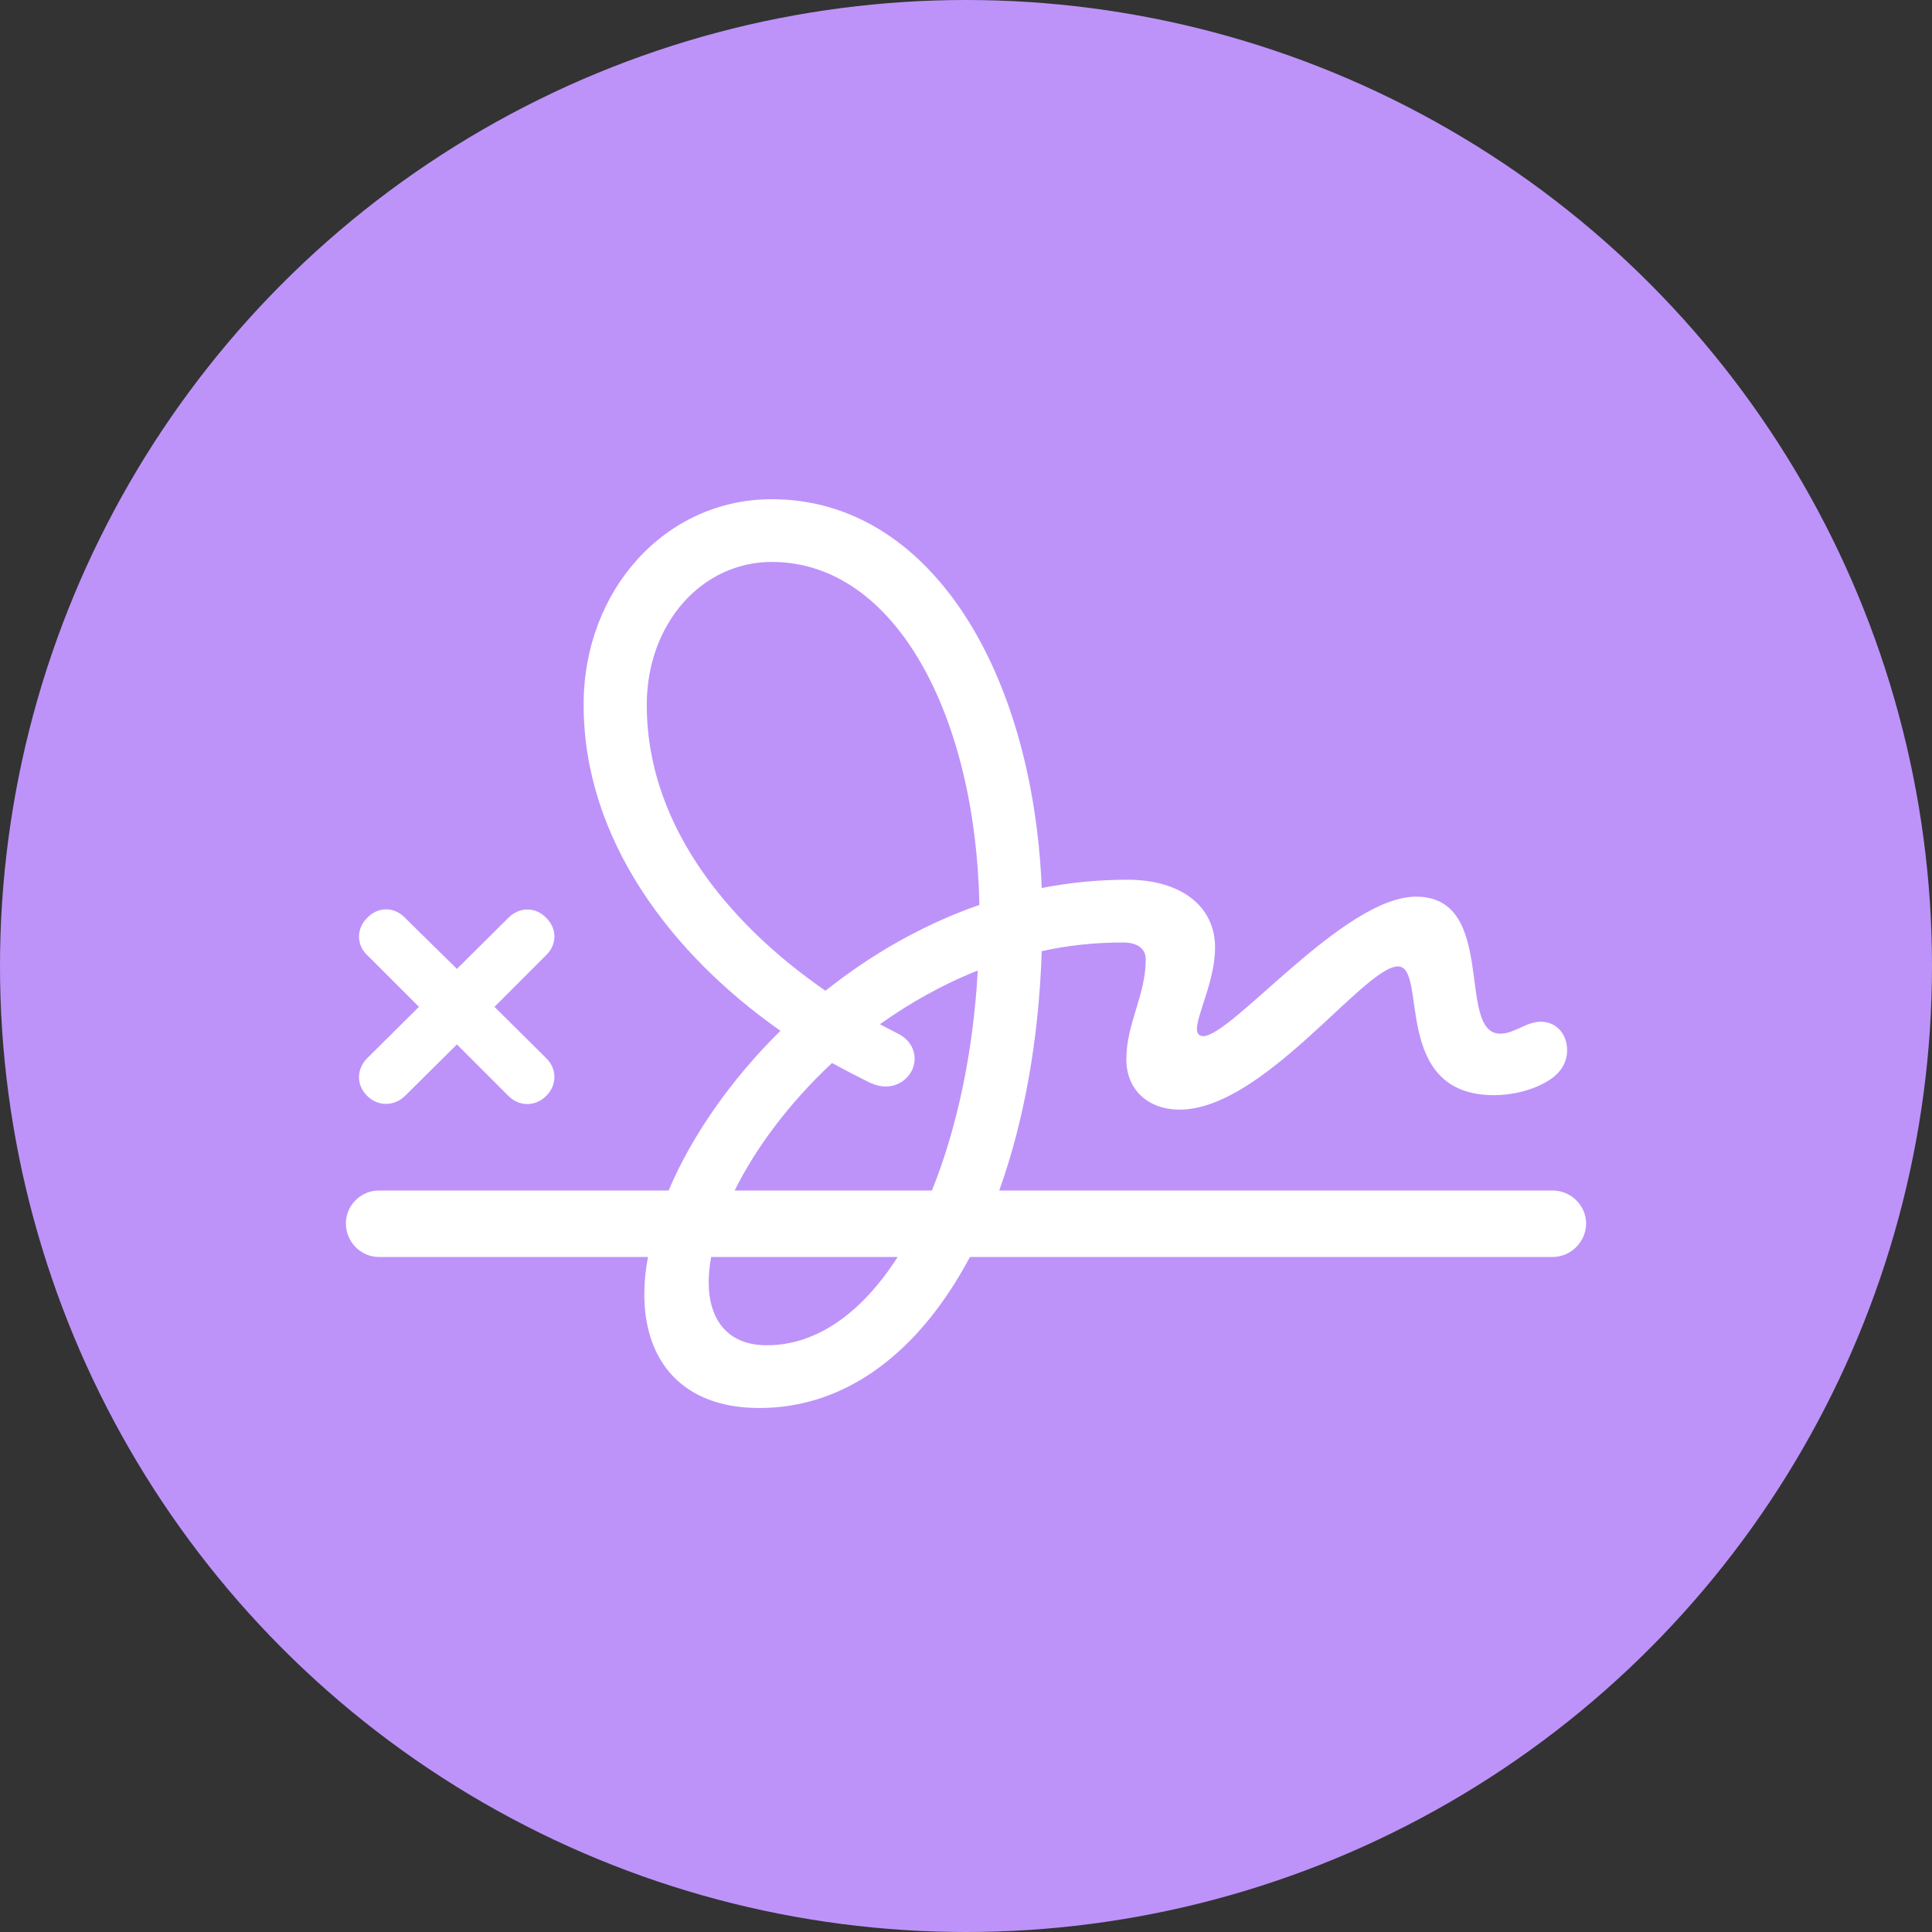
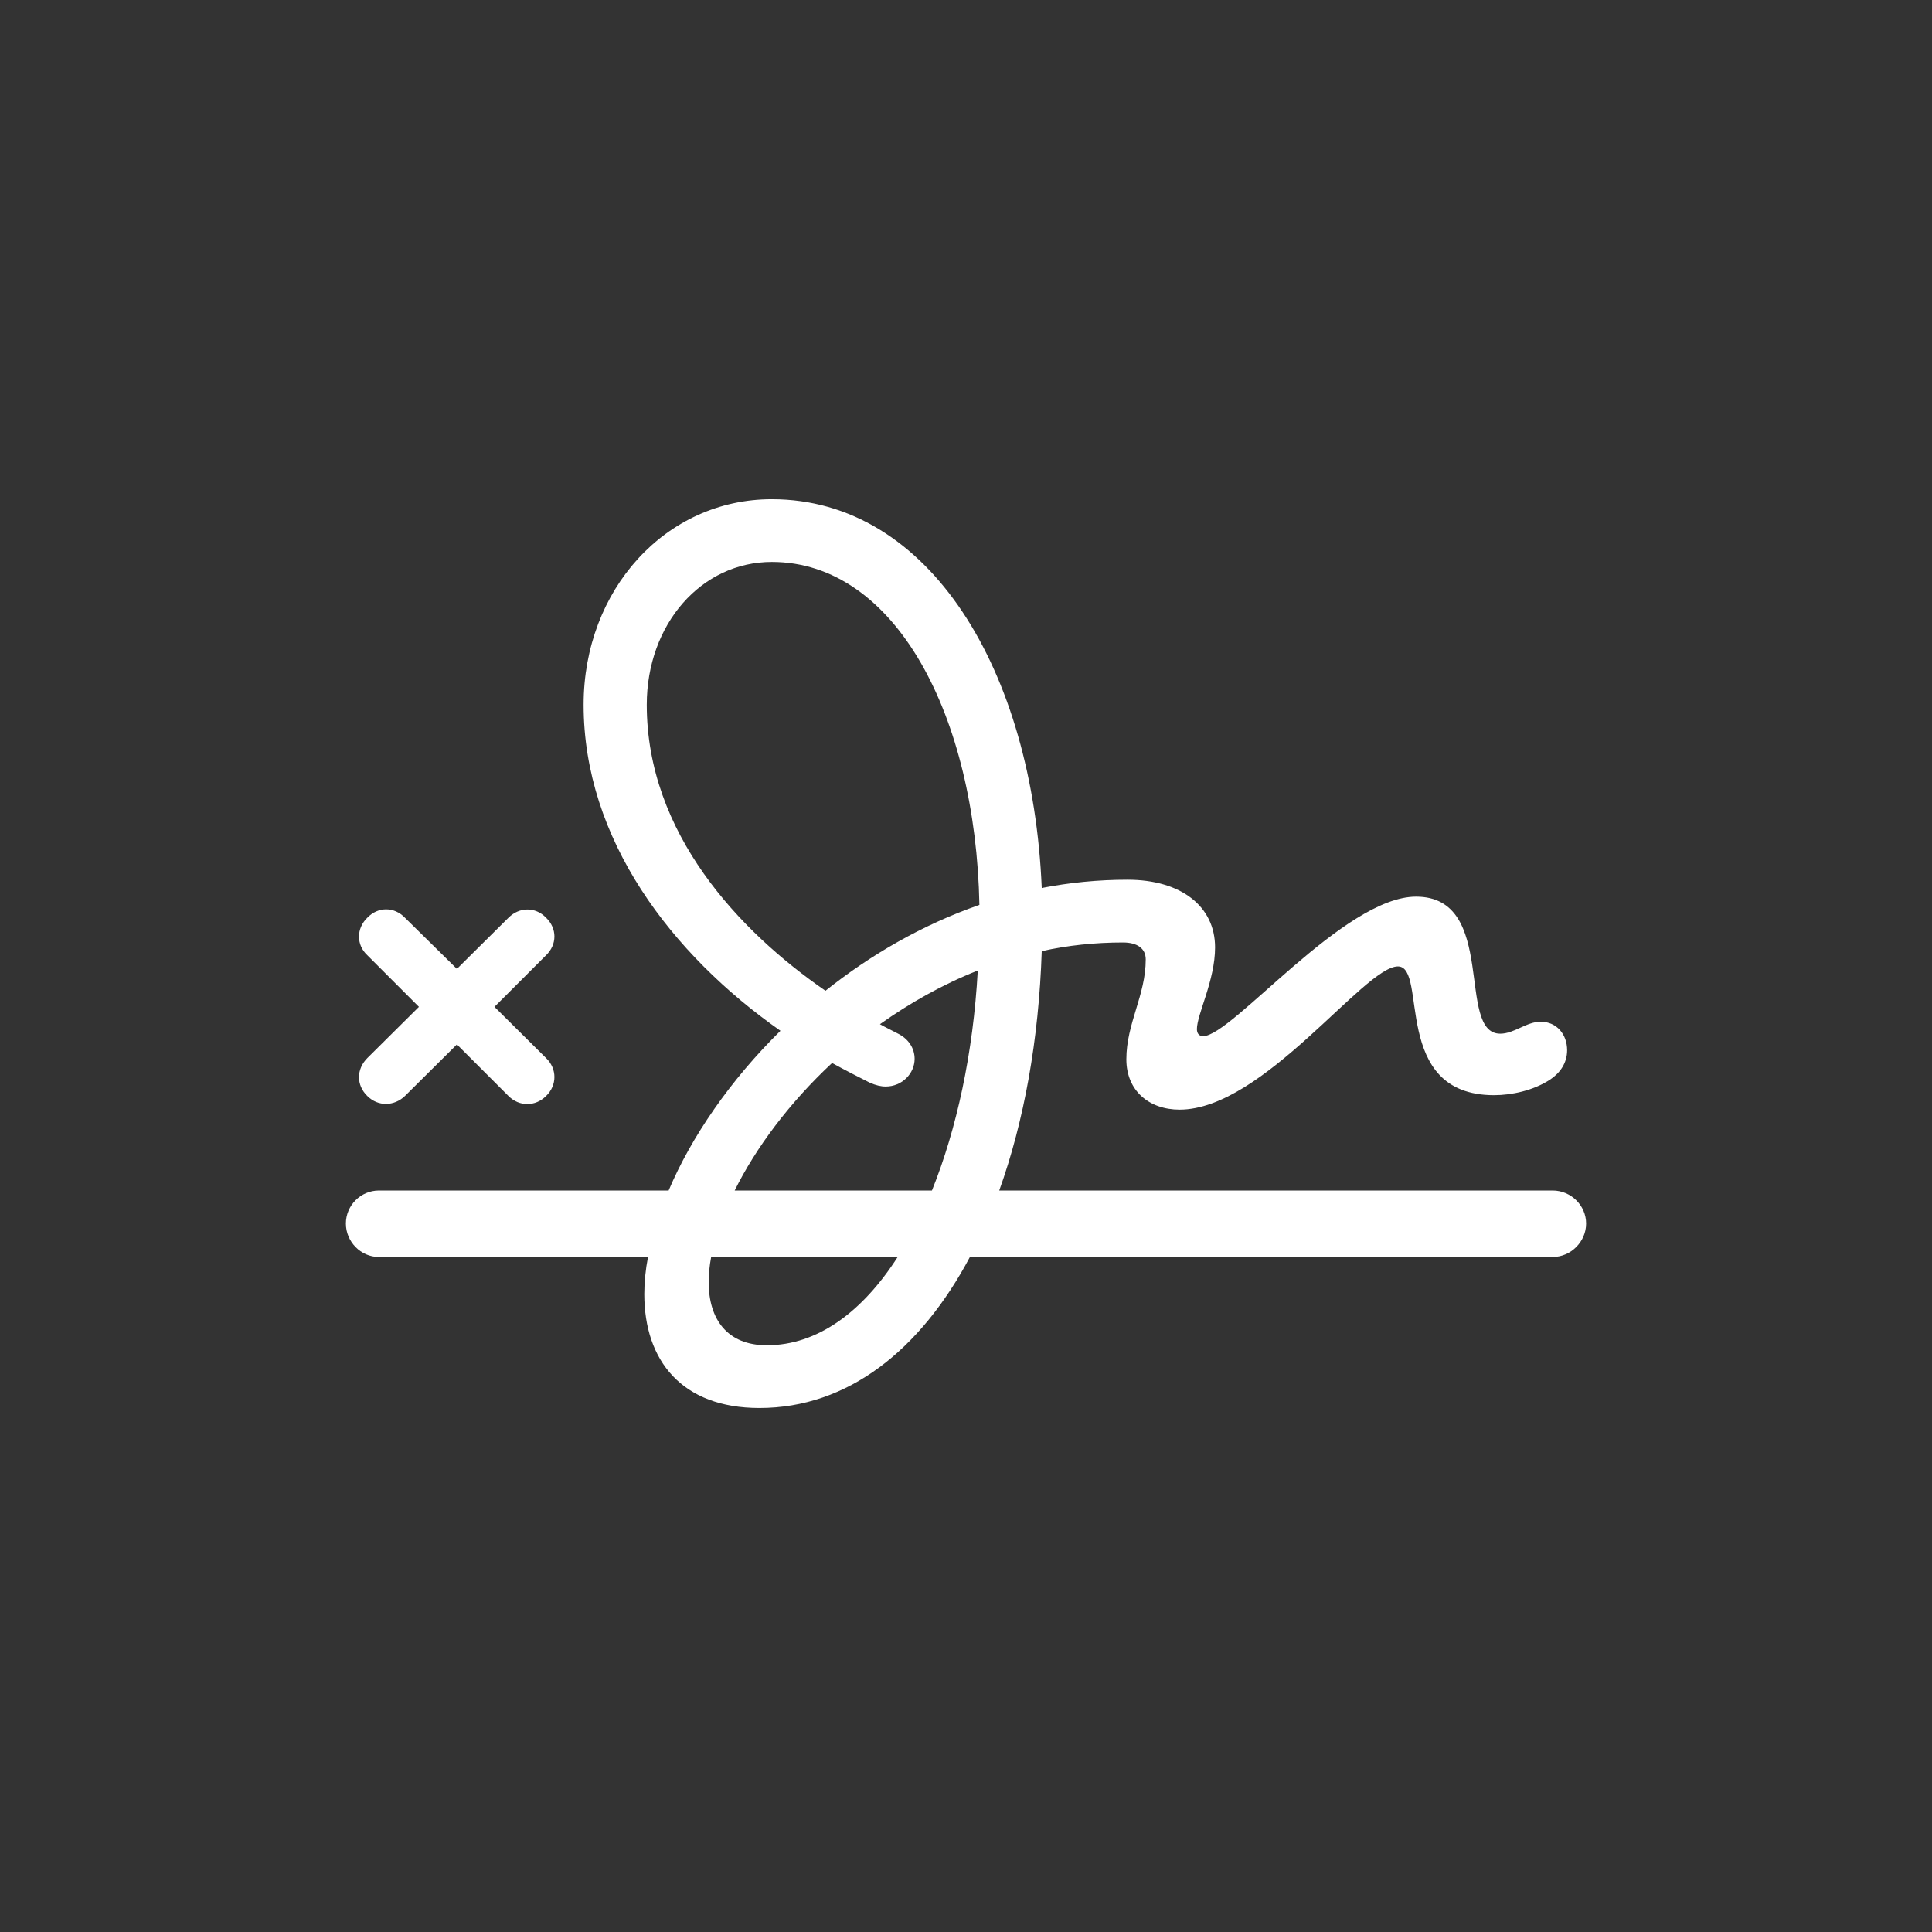
<svg xmlns="http://www.w3.org/2000/svg" width="64px" height="64px" viewBox="0 0 64 64" version="1.1">
  <rect x="0" y="0" width="64" height="64" fill="#333333" stroke="none" />
  <title>subtopic-icon/codesigning/notarization</title>
  <g id="subtopic-icon/codesigning/notarization" stroke="none" stroke-width="1" fill="none" fill-rule="evenodd">
-     <circle id="Oval" fill="#BD93FA" cx="32" cy="32" r="32" />
    <g id="􀙤" transform="translate(11.458, 16.537)" fill="#FFFFFF" fill-rule="nonzero">
      <path d="M1.094,25.102 L10.008,25.102 C9.926,25.525 9.885,25.936 9.885,26.332 C9.885,28.533 11.129,30.105 13.699,30.105 C16.625,30.105 19.031,28.191 20.672,25.102 L39.977,25.102 C40.578,25.102 41.084,24.596 41.084,23.994 C41.084,23.393 40.578,22.9 39.977,22.9 L21.643,22.9 C22.463,20.617 22.955,17.91 23.051,14.971 C23.912,14.779 24.814,14.684 25.744,14.684 C26.223,14.684 26.496,14.889 26.496,15.244 C26.496,16.434 25.854,17.363 25.854,18.553 C25.854,19.592 26.605,20.221 27.617,20.221 C30.393,20.221 33.729,15.477 34.85,15.477 C35.861,15.477 34.604,19.742 38.035,19.742 C38.609,19.742 39.334,19.592 39.895,19.223 C40.223,19.004 40.455,18.676 40.455,18.252 C40.455,17.732 40.113,17.309 39.58,17.309 C39.102,17.309 38.705,17.705 38.24,17.705 C36.764,17.705 38.172,13.166 35.451,13.166 C33.059,13.166 29.354,17.787 28.396,17.787 C28.287,17.787 28.191,17.719 28.191,17.555 C28.191,17.062 28.793,15.941 28.793,14.848 C28.793,13.48 27.658,12.605 25.895,12.605 C24.91,12.605 23.967,12.701 23.051,12.879 C22.75,5.66 19.332,0 14.109,0 C10.596,0 7.875,2.994 7.875,6.809 C7.875,11.266 10.787,15.08 14.396,17.609 C12.729,19.25 11.443,21.123 10.691,22.9 L1.094,22.9 C0.492,22.9 0,23.393 0,23.994 C0,24.596 0.492,25.102 1.094,25.102 Z M9.967,6.809 C9.967,4.143 11.771,2.078 14.109,2.078 C18.211,2.078 20.863,7.178 20.986,13.439 C19.1,14.096 17.377,15.094 15.887,16.283 C13.029,14.314 9.967,11.061 9.967,6.809 Z M0.711,19.77 C1.066,20.125 1.6,20.111 1.955,19.77 L3.678,18.061 L5.387,19.77 C5.742,20.125 6.275,20.125 6.631,19.77 C7,19.414 7,18.867 6.631,18.512 L4.922,16.816 L6.631,15.107 C7,14.752 7,14.219 6.631,13.863 C6.275,13.494 5.742,13.508 5.387,13.863 L3.678,15.559 L1.955,13.863 C1.6,13.494 1.066,13.494 0.711,13.863 C0.342,14.219 0.342,14.766 0.711,15.107 L2.42,16.816 L0.711,18.512 C0.342,18.881 0.342,19.414 0.711,19.77 Z M17.363,19.332 C17.555,19.414 17.719,19.455 17.883,19.455 C18.43,19.455 18.84,19.018 18.84,18.539 C18.84,18.211 18.662,17.883 18.266,17.691 C18.088,17.596 17.883,17.5 17.691,17.391 C18.676,16.693 19.756,16.078 20.932,15.613 C20.781,18.348 20.234,20.863 19.414,22.9 L12.879,22.9 C13.576,21.492 14.684,20.002 16.105,18.676 C16.529,18.908 16.953,19.127 17.363,19.332 Z M12.018,25.936 C12.018,25.676 12.045,25.389 12.1,25.102 L18.279,25.102 C17.104,26.934 15.613,28.027 13.945,28.027 C12.633,28.027 12.018,27.166 12.018,25.936 Z" id="Shape" />
    </g>
  </g>
</svg>